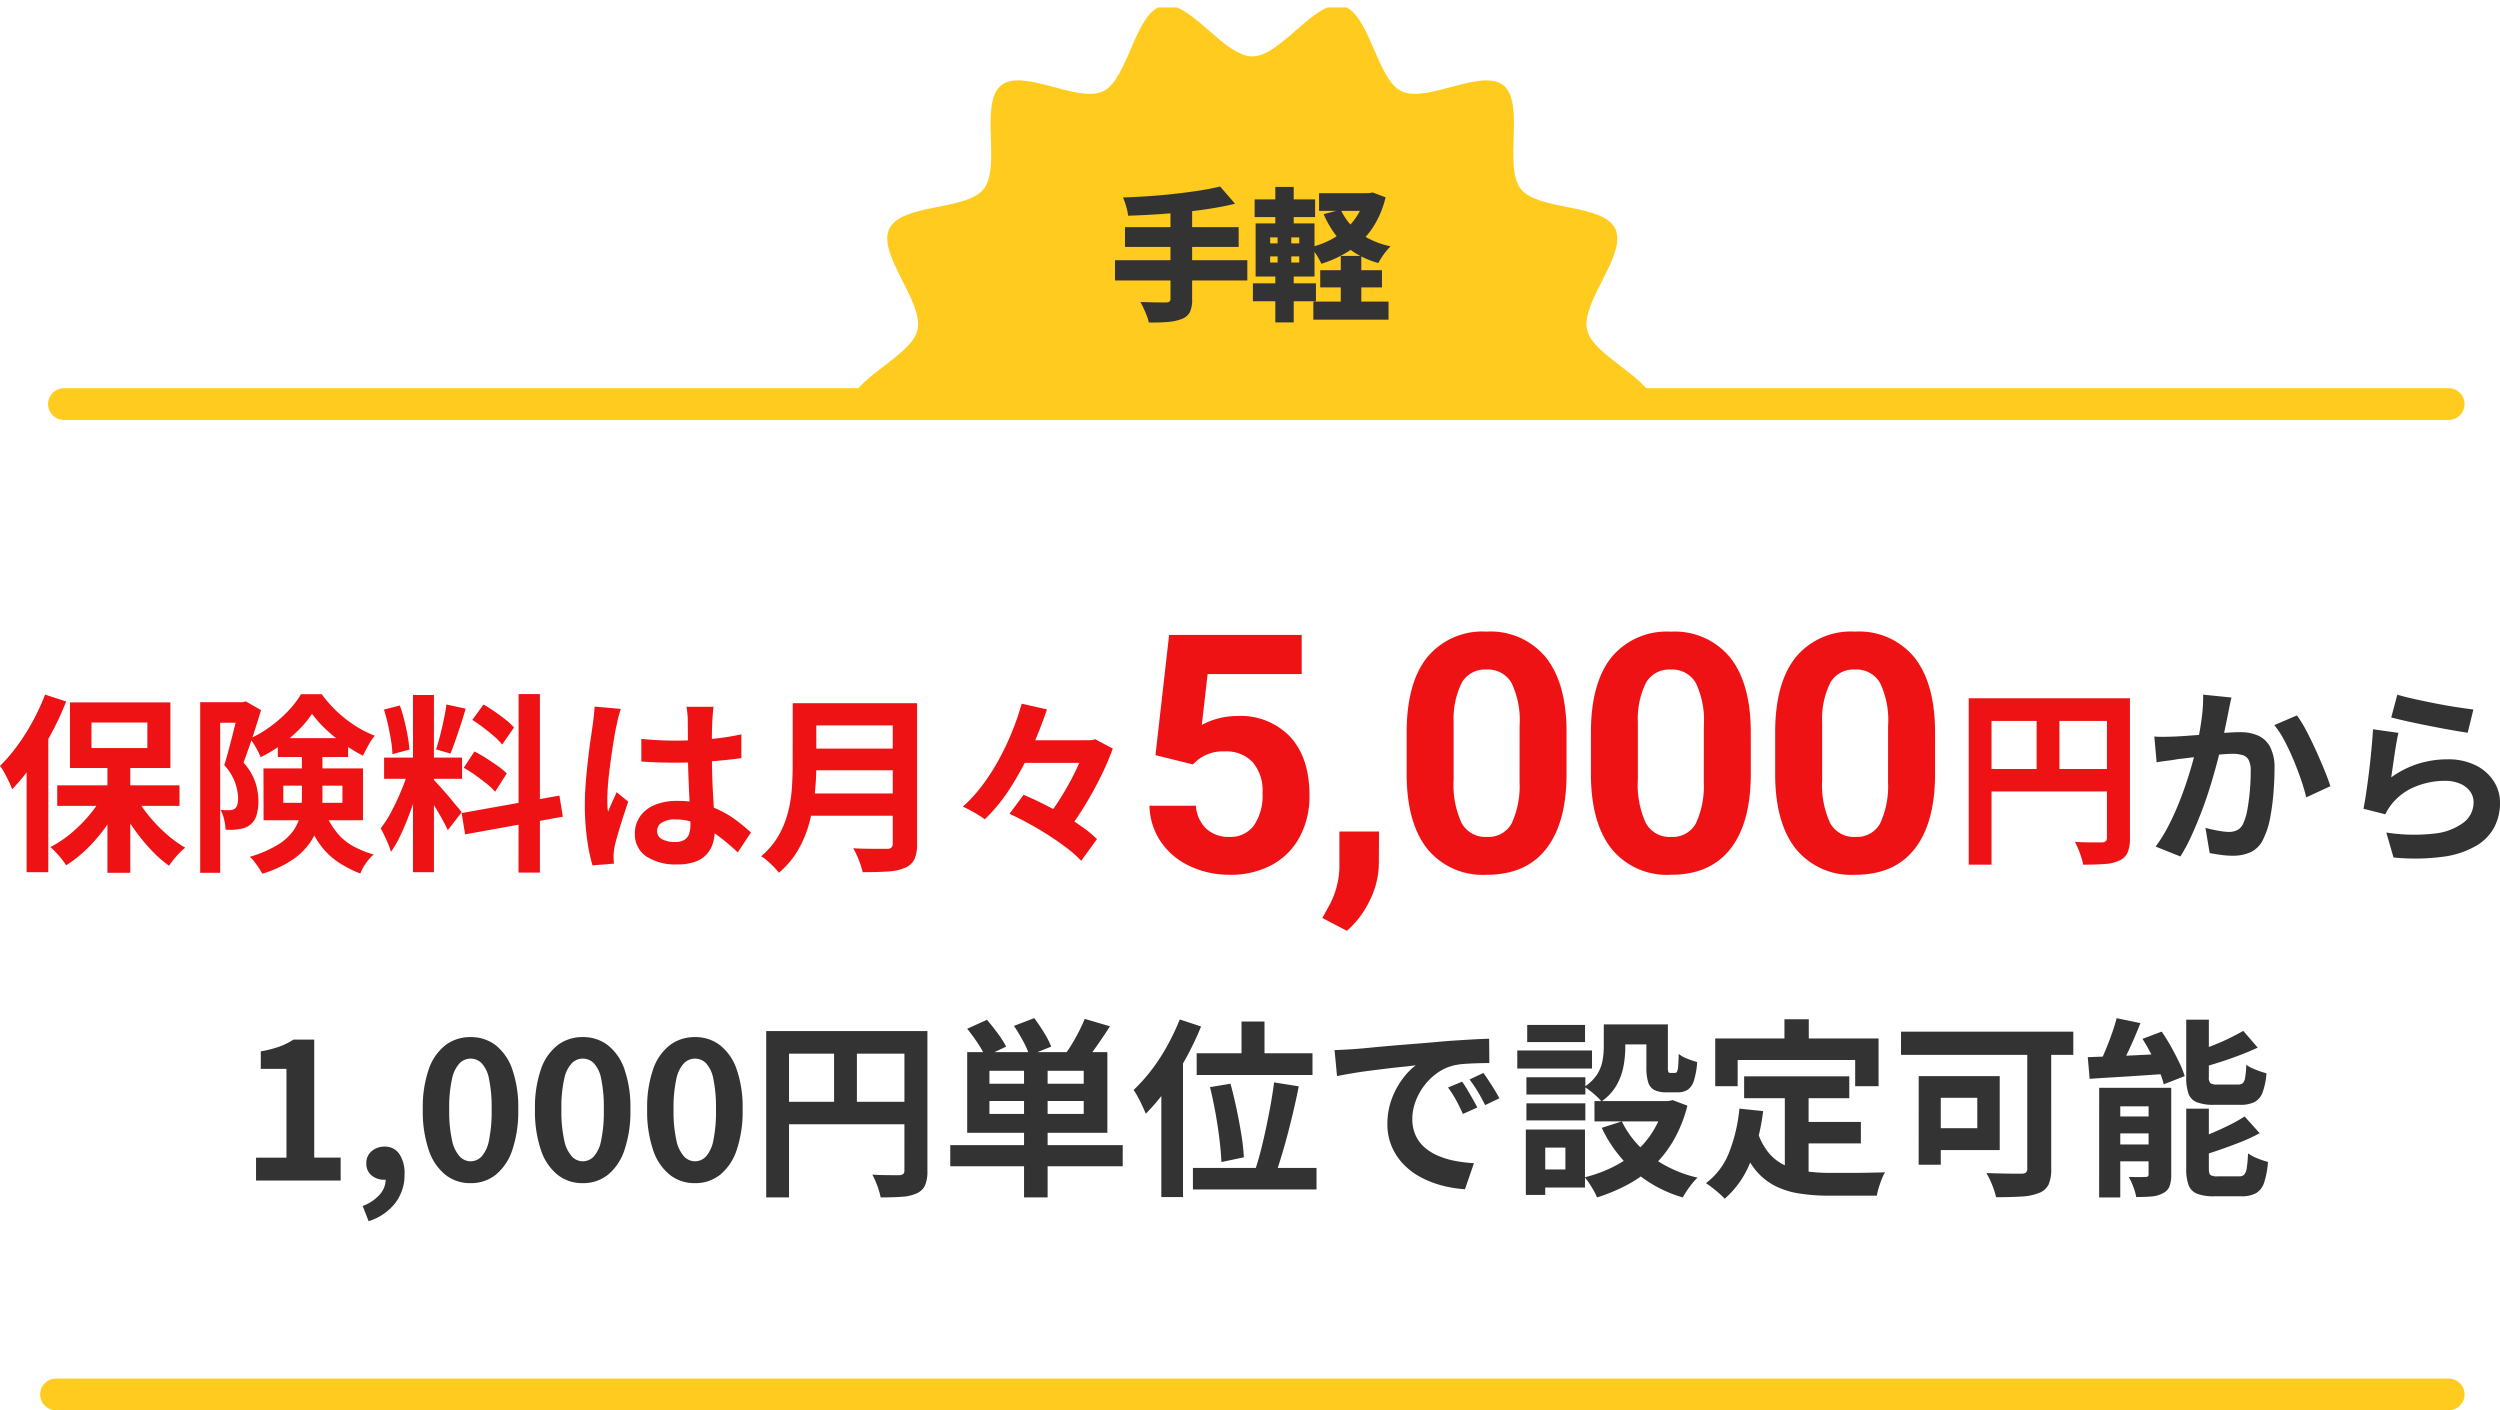
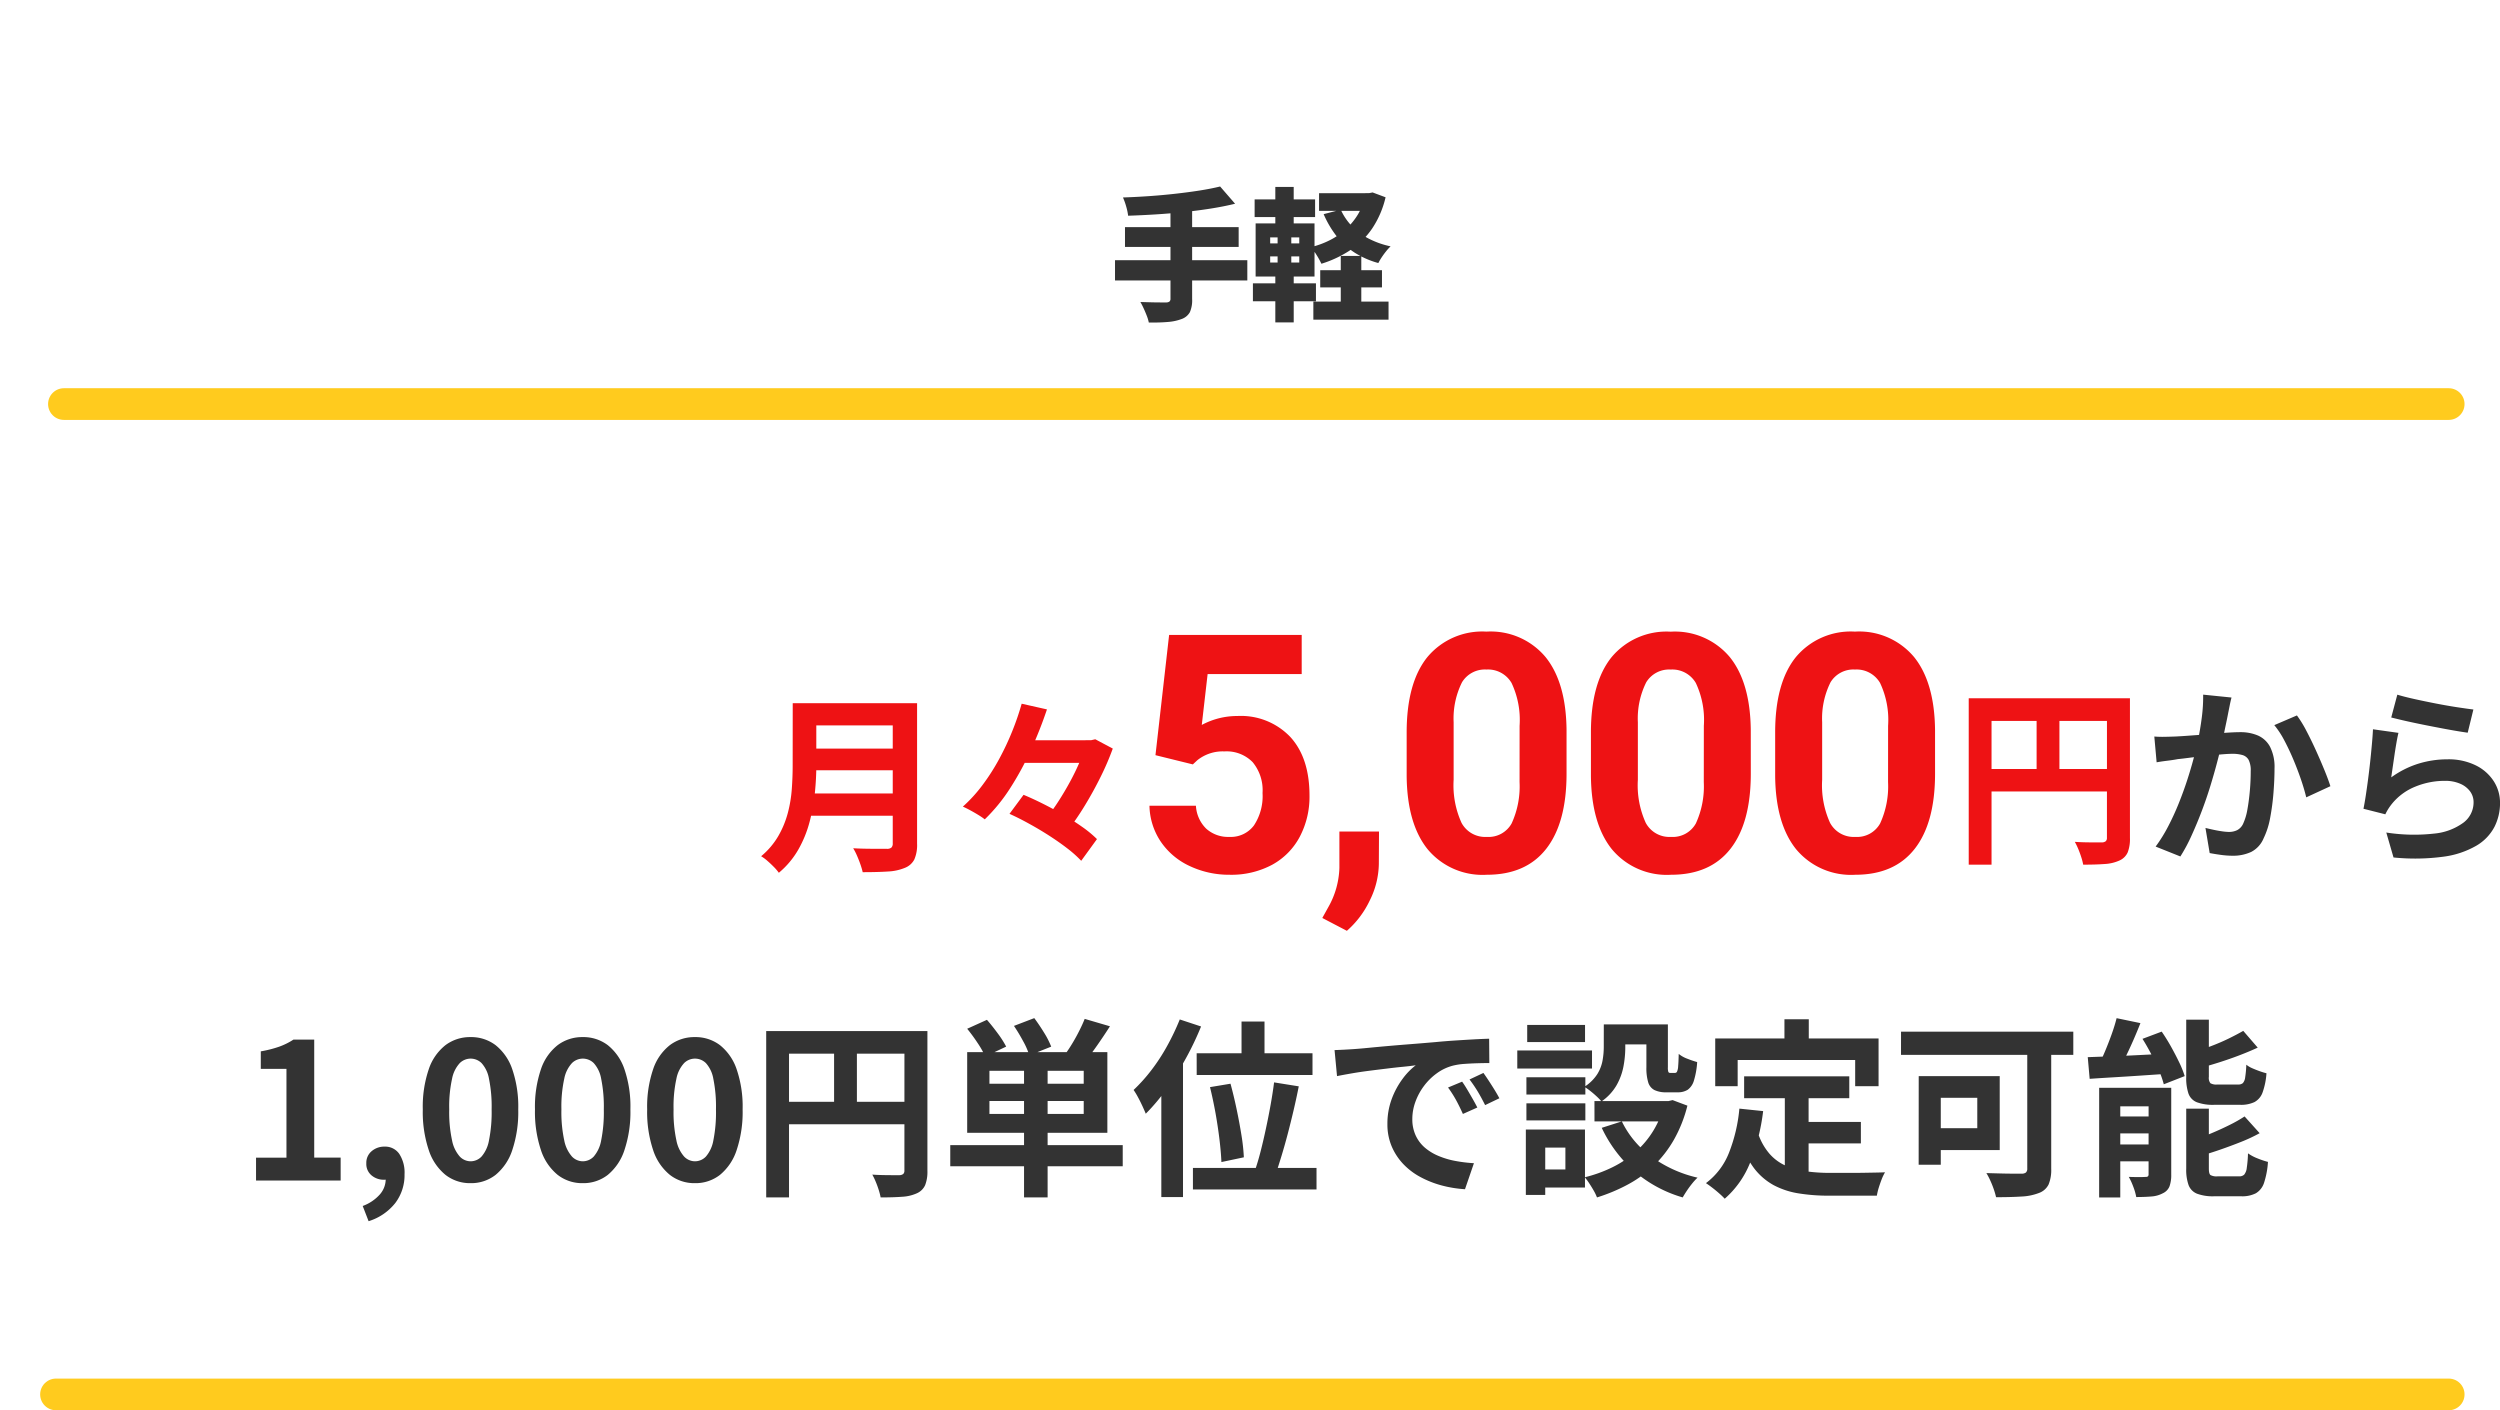
<svg xmlns="http://www.w3.org/2000/svg" width="315.544" height="178" viewBox="0 0 315.544 178">
  <defs>
    <clipPath id="clip-path">
      <rect id="Rectangle_1189" data-name="Rectangle 1189" width="101" height="51" transform="translate(0.359 -0.32)" fill="#fff" stroke="#707070" stroke-width="1" />
    </clipPath>
    <clipPath id="clip-path-2">
-       <rect id="Rectangle_982" data-name="Rectangle 982" width="101.184" height="101.184" transform="translate(0 0)" fill="#ffcb1e" />
-     </clipPath>
+       </clipPath>
  </defs>
  <g id="scorpion-ttl" transform="translate(-29.432 -2597.504)">
    <line id="Line_415" data-name="Line 415" x2="302" transform="translate(36.5 2773.504)" fill="none" stroke="#ffcb1e" stroke-linecap="round" stroke-width="4" />
    <g id="Group_186" data-name="Group 186" transform="translate(5951 24513.004)">
      <path id="Path_1049" data-name="Path 1049" d="M-126.252,0V-2.88h3.84V-14.088h-3.24V-16.3a14.5,14.5,0,0,0,2.316-.588,8.507,8.507,0,0,0,1.812-.9h2.616v14.9h3.336V0Zm14.208,5.136-.744-1.92a5.337,5.337,0,0,0,2.148-1.44,2.935,2.935,0,0,0,.756-1.944l-.12-2.52L-108.756-.6a1.808,1.808,0,0,1-.636.384,2.23,2.23,0,0,1-.732.12,2.384,2.384,0,0,1-1.536-.54,1.87,1.87,0,0,1-.672-1.548A1.9,1.9,0,0,1-111.66-3.7a2.422,2.422,0,0,1,1.632-.576,2.153,2.153,0,0,1,1.86.924,4.332,4.332,0,0,1,.66,2.556,5.827,5.827,0,0,1-1.176,3.648A6.888,6.888,0,0,1-112.044,5.136ZM-99.18.336a5.027,5.027,0,0,1-3.156-1.044,6.7,6.7,0,0,1-2.112-3.12,15.17,15.17,0,0,1-.756-5.148,14.666,14.666,0,0,1,.756-5.076,6.469,6.469,0,0,1,2.112-3.036A5.146,5.146,0,0,1-99.18-18.1a5.091,5.091,0,0,1,3.168,1.02,6.592,6.592,0,0,1,2.1,3.036,14.562,14.562,0,0,1,.756,5.064,15.17,15.17,0,0,1-.756,5.148,6.748,6.748,0,0,1-2.1,3.12A5.013,5.013,0,0,1-99.18.336Zm0-2.76a1.91,1.91,0,0,0,1.392-.6,4.241,4.241,0,0,0,.936-2.028,17.951,17.951,0,0,0,.336-3.924,17.466,17.466,0,0,0-.336-3.876,3.954,3.954,0,0,0-.936-1.968,1.97,1.97,0,0,0-1.392-.564,1.957,1.957,0,0,0-1.356.564,4.021,4.021,0,0,0-.972,1.968,16.34,16.34,0,0,0-.36,3.876,16.791,16.791,0,0,0,.36,3.924,4.311,4.311,0,0,0,.972,2.028A1.9,1.9,0,0,0-99.18-2.424ZM-85.02.336A5.027,5.027,0,0,1-88.176-.708a6.7,6.7,0,0,1-2.112-3.12,15.17,15.17,0,0,1-.756-5.148,14.666,14.666,0,0,1,.756-5.076,6.469,6.469,0,0,1,2.112-3.036A5.146,5.146,0,0,1-85.02-18.1a5.091,5.091,0,0,1,3.168,1.02,6.592,6.592,0,0,1,2.1,3.036A14.562,14.562,0,0,1-79-8.976a15.17,15.17,0,0,1-.756,5.148,6.748,6.748,0,0,1-2.1,3.12A5.013,5.013,0,0,1-85.02.336Zm0-2.76a1.91,1.91,0,0,0,1.392-.6,4.241,4.241,0,0,0,.936-2.028,17.95,17.95,0,0,0,.336-3.924,17.467,17.467,0,0,0-.336-3.876,3.954,3.954,0,0,0-.936-1.968,1.97,1.97,0,0,0-1.392-.564,1.957,1.957,0,0,0-1.356.564,4.021,4.021,0,0,0-.972,1.968,16.34,16.34,0,0,0-.36,3.876,16.791,16.791,0,0,0,.36,3.924,4.311,4.311,0,0,0,.972,2.028A1.9,1.9,0,0,0-85.02-2.424ZM-70.86.336A5.027,5.027,0,0,1-74.016-.708a6.7,6.7,0,0,1-2.112-3.12,15.17,15.17,0,0,1-.756-5.148,14.666,14.666,0,0,1,.756-5.076,6.469,6.469,0,0,1,2.112-3.036A5.146,5.146,0,0,1-70.86-18.1a5.091,5.091,0,0,1,3.168,1.02,6.592,6.592,0,0,1,2.1,3.036,14.562,14.562,0,0,1,.756,5.064,15.17,15.17,0,0,1-.756,5.148,6.748,6.748,0,0,1-2.1,3.12A5.013,5.013,0,0,1-70.86.336Zm0-2.76a1.91,1.91,0,0,0,1.392-.6,4.241,4.241,0,0,0,.936-2.028A17.95,17.95,0,0,0-68.2-8.976a17.467,17.467,0,0,0-.336-3.876,3.954,3.954,0,0,0-.936-1.968,1.97,1.97,0,0,0-1.392-.564,1.957,1.957,0,0,0-1.356.564,4.021,4.021,0,0,0-.972,1.968,16.34,16.34,0,0,0-.36,3.876,16.791,16.791,0,0,0,.36,3.924,4.311,4.311,0,0,0,.972,2.028A1.9,1.9,0,0,0-70.86-2.424Zm9-16.44h18.816v2.856H-58.98V2.136h-2.88Zm17.448,0h2.9v17.64A4.633,4.633,0,0,1-41.8.588a2.036,2.036,0,0,1-1.032,1.02,5.166,5.166,0,0,1-1.86.444q-1.116.084-2.724.084a7.358,7.358,0,0,0-.24-.936Q-47.82.672-48.036.156a8.7,8.7,0,0,0-.432-.9q.7.048,1.4.06t1.26.012h.768a.79.79,0,0,0,.48-.156.58.58,0,0,0,.144-.444ZM-60.3-9.936H-43V-7.1H-60.3Zm7.008-7.368h2.88V-8.52h-2.88Zm23.976,2.472h2.976V2.136h-2.976Zm-4.368,4.8V-8.4h11.9v-1.632Zm0-3.816v1.632h11.9v-1.632ZM-36.492-16.2H-18.8V-6.024H-36.492ZM-38.628-4.464H-16.86V-1.8H-38.628Zm2.136-14.688L-34-20.28q.672.768,1.368,1.716A11.948,11.948,0,0,1-31.572-16.9l-2.64,1.248a11.556,11.556,0,0,0-.972-1.716A22.135,22.135,0,0,0-36.492-19.152Zm5.9-.36,2.568-.984q.624.84,1.236,1.836a10.541,10.541,0,0,1,.9,1.764l-2.76,1.1a9.478,9.478,0,0,0-.78-1.788Q-29.988-18.624-30.588-19.512Zm8.928-.888,3.192.936q-.768,1.2-1.572,2.352t-1.452,1.944l-2.544-.888q.432-.6.876-1.344t.84-1.536Q-21.924-19.728-21.66-20.4Zm19.8.336h2.9v5.616h-2.9Zm-5.664,4.008H7.092v2.736H-7.524Zm1.68,4.272,2.592-.432q.408,1.488.768,3.2T-1.872-5.7a24.526,24.526,0,0,1,.3,2.772l-2.832.6q-.048-1.2-.24-2.808t-.5-3.348Q-5.46-10.224-5.844-11.784Zm8.088-.6,3.12.5q-.288,1.464-.648,3t-.744,3q-.384,1.464-.792,2.8T2.412-.7L-.18-1.248Q.2-2.328.552-3.708T1.224-6.6q.324-1.512.588-2.988T2.244-12.384ZM-8-1.584H7.6V1.128H-8ZM-9.66-20.328l2.688.888A37.849,37.849,0,0,1-8.9-15.4a37.663,37.663,0,0,1-2.4,3.816,25.416,25.416,0,0,1-2.652,3.156q-.144-.36-.408-.936t-.576-1.152a8.957,8.957,0,0,0-.552-.912,20.933,20.933,0,0,0,2.244-2.5,23.893,23.893,0,0,0,2-3.072A30.052,30.052,0,0,0-9.66-20.328ZM-11.988-13.7l2.736-2.736V2.088h-2.736Zm21.864-2.76q.72-.024,1.368-.06t.984-.06q.744-.048,1.836-.156t2.448-.228q1.356-.12,2.892-.24t3.192-.264q1.248-.12,2.484-.2t2.352-.144q1.116-.06,1.956-.084l.024,3.072q-.648,0-1.488.024t-1.668.084a8.3,8.3,0,0,0-1.476.228,6.026,6.026,0,0,0-2.016.972,7.532,7.532,0,0,0-1.62,1.608,7.725,7.725,0,0,0-1.068,1.992,6.309,6.309,0,0,0-.384,2.148,4.859,4.859,0,0,0,.42,2.076,4.568,4.568,0,0,0,1.152,1.536A6.459,6.459,0,0,0,22.98-3.108a10.26,10.26,0,0,0,2.124.636,18.537,18.537,0,0,0,2.364.288L26.34,1.1A14.937,14.937,0,0,1,23.4.624,12.431,12.431,0,0,1,20.724-.432a8.587,8.587,0,0,1-2.172-1.644,7.5,7.5,0,0,1-1.464-2.232,7.09,7.09,0,0,1-.54-2.82,8.879,8.879,0,0,1,.552-3.18,10.152,10.152,0,0,1,1.38-2.544,8.319,8.319,0,0,1,1.644-1.692q-.672.1-1.62.192t-2.04.228q-1.092.132-2.22.276t-2.172.324q-1.044.18-1.884.348Zm16.1,3.984q.312.432.66,1.02t.684,1.176q.336.588.576,1.068L26.076-8.4q-.456-1.008-.876-1.776a14.45,14.45,0,0,0-1-1.56Zm2.688-1.1q.312.432.684,1t.732,1.152q.36.588.6,1.044l-1.8.864q-.48-.96-.924-1.7a16.9,16.9,0,0,0-1.044-1.536ZM43.86-19.7h2.712v2.928a13.039,13.039,0,0,1-.228,2.364,7.7,7.7,0,0,1-.876,2.388,6.331,6.331,0,0,1-1.9,2.04,7.019,7.019,0,0,0-.612-.636q-.4-.372-.828-.708a6.919,6.919,0,0,0-.72-.5,5.379,5.379,0,0,0,1.62-1.584,4.912,4.912,0,0,0,.672-1.728,9.727,9.727,0,0,0,.156-1.68Zm5.376,0h2.712v5.4a1.755,1.755,0,0,0,.06.6.254.254,0,0,0,.252.12h.6a.279.279,0,0,0,.24-.156,1.828,1.828,0,0,0,.144-.672q.048-.516.072-1.572a3.707,3.707,0,0,0,1.092.612,12.627,12.627,0,0,0,1.236.42,9.939,9.939,0,0,1-.408,2.328,2.181,2.181,0,0,1-.78,1.164,2.3,2.3,0,0,1-1.284.324H51.756a3.3,3.3,0,0,1-1.512-.288,1.611,1.611,0,0,1-.78-.972,6.18,6.18,0,0,1-.228-1.884Zm-3.1,12.24a11.953,11.953,0,0,0,3.7,4.428A15.752,15.752,0,0,0,55.692-.36a7.009,7.009,0,0,0-.672.732q-.36.444-.672.912t-.528.852a16.3,16.3,0,0,1-6.132-3.324A16.81,16.81,0,0,1,43.6-6.648Zm5.352-2.568h.552l.5-.12,1.872.7a17.157,17.157,0,0,1-1.692,4.284A14.727,14.727,0,0,1,50.2-1.9,14.834,14.834,0,0,1,46.908.5,21.866,21.866,0,0,1,43,2.136a6.182,6.182,0,0,0-.408-.852Q42.324.816,42.024.36a8.04,8.04,0,0,0-.564-.768,17.138,17.138,0,0,0,3.48-1.26,13.345,13.345,0,0,0,2.94-1.956,11.557,11.557,0,0,0,2.232-2.664A11.925,11.925,0,0,0,51.492-9.6Zm-8.808,0H52.62v2.568H42.684ZM44.94-19.7h5.784v2.52H44.94ZM34.092-13.032h7.44v2.184h-7.44Zm.1-6.6h7.3v2.16h-7.3Zm-.1,9.888h7.44v2.16h-7.44ZM32.94-16.416h9.432v2.28H32.94Zm2.472,9.984h6.072V.888H35.412v-2.28h3.6v-2.76h-3.6Zm-1.392,0h2.448V1.824H34.02Zm27.552-6.72H74.844v2.76H61.572Zm6.648,5.76h8.088V-4.68H68.22Zm-1.512-4.152h3V.048l-3-.36ZM60.972-9.072l3,.312A25.924,25.924,0,0,1,62.34-2.28,11.864,11.864,0,0,1,59.124,2.3a9.167,9.167,0,0,0-.672-.648q-.432-.384-.9-.744t-.8-.576A8.8,8.8,0,0,0,59.676-3.54,20.119,20.119,0,0,0,60.972-9.072ZM63.3-6.048A7.676,7.676,0,0,0,64.752-3.4,5.9,5.9,0,0,0,66.84-1.86a9.816,9.816,0,0,0,2.6.708,22.342,22.342,0,0,0,3,.192h2.508q.8,0,1.644-.012L78.156-1q.72-.012,1.2-.036a6.009,6.009,0,0,0-.42.876q-.2.516-.372,1.068a7.53,7.53,0,0,0-.24,1.008H72.3a23.739,23.739,0,0,1-3.84-.288A10.042,10.042,0,0,1,65.3.588a7.871,7.871,0,0,1-2.5-2.172,12.642,12.642,0,0,1-1.86-3.7Zm3.36-14.3h3.072v4.368H66.66Zm-8.736,2.424H78.54V-11.9H75.588v-3.312H60.756V-11.9H57.924Zm39.384-.048h3.024V-1.488a4.792,4.792,0,0,1-.336,2,2.182,2.182,0,0,1-1.224,1.068,6.932,6.932,0,0,1-2.208.444q-1.344.084-3.192.084a9.63,9.63,0,0,0-.288-1A11.991,11.991,0,0,0,92.64,0a8.242,8.242,0,0,0-.492-.936l1.788.048q.9.024,1.62.024h1.008a.892.892,0,0,0,.576-.144.673.673,0,0,0,.168-.528Zm-13.7,4.8h2.784V-1.992H83.6Zm1.176,0h9.048V-3.84H84.78V-6.6H91v-3.84H84.78Zm-3.408-5.616h21.744v2.928H81.372Zm27.216-1.7,3,.624q-.432,1.1-.924,2.22t-.984,2.112q-.492,1-.948,1.764l-2.52-.648a18.755,18.755,0,0,0,.9-1.872q.444-1.056.84-2.16T108.588-20.5Zm-3.648,4.92,2.976-.108q1.68-.06,3.528-.156t3.72-.168l-.024,2.52-3.552.24q-1.776.12-3.408.216t-3,.192Zm1.44,3.864h7.608V-9.36h-4.944v11.5H106.38Zm6.24,0h2.856V-.768a4.285,4.285,0,0,1-.216,1.5,1.627,1.627,0,0,1-.84.876,3.537,3.537,0,0,1-1.44.408q-.84.072-1.92.072A7.066,7.066,0,0,0,110.688.78a8.707,8.707,0,0,0-.564-1.236q.648.024,1.272.024t.84-.024a.465.465,0,0,0,.312-.072.417.417,0,0,0,.072-.288Zm-5.04,3.624h6.672v2.136H107.58Zm0,3.528h6.672v2.136H107.58ZM117.372-20.3h2.856v7.224a1.1,1.1,0,0,0,.192.792,1.452,1.452,0,0,0,.864.168h2.64a.854.854,0,0,0,.6-.18,1.329,1.329,0,0,0,.288-.72,13.3,13.3,0,0,0,.144-1.6,3.206,3.206,0,0,0,.744.444q.456.2.936.372t.864.264a8.932,8.932,0,0,1-.492,2.424,2.228,2.228,0,0,1-1.02,1.212,3.937,3.937,0,0,1-1.8.348H120.9a5.813,5.813,0,0,1-2.184-.324,1.849,1.849,0,0,1-1.056-1.08,6.1,6.1,0,0,1-.288-2.1Zm7.2,1.416,1.824,2.112q-1.08.5-2.316.972t-2.508.876q-1.272.408-2.472.72a5.931,5.931,0,0,0-.348-.984q-.252-.576-.468-.984,1.1-.36,2.256-.8t2.2-.948Q123.78-18.432,124.572-18.888Zm-7.2,9.816h2.856v7.56q0,.648.2.816a1.576,1.576,0,0,0,.9.168h2.712a.88.88,0,0,0,.648-.216,1.611,1.611,0,0,0,.324-.84,15.214,15.214,0,0,0,.156-1.848,5.512,5.512,0,0,0,1.2.636,10.238,10.238,0,0,0,1.32.444A10.532,10.532,0,0,1,127.2.276a2.389,2.389,0,0,1-1.032,1.332,3.752,3.752,0,0,1-1.836.384H120.9a5.731,5.731,0,0,1-2.16-.324,1.892,1.892,0,0,1-1.068-1.08,5.787,5.787,0,0,1-.3-2.076Zm7.368.984,1.9,2.112A20.528,20.528,0,0,1,124.26-4.86q-1.3.516-2.616.972t-2.592.816A6.636,6.636,0,0,0,118.7-4.08a8.522,8.522,0,0,0-.492-1.008q1.176-.384,2.376-.888t2.28-1.044A17.512,17.512,0,0,0,124.74-8.088ZM111.852-17.88l2.424-.912q.6.864,1.164,1.872t1.032,1.98a12.46,12.46,0,0,1,.708,1.764l-2.64,1.032a11.908,11.908,0,0,0-.612-1.752q-.42-.984-.96-2.028T111.852-17.88Z" transform="translate(-5763 -21766.5)" fill="#333" />
      <g id="Group_185" data-name="Group 185" transform="translate(27)">
        <path id="Path_1054" data-name="Path 1054" d="M1.92-18.864H20.736v2.856H4.8V2.136H1.92Zm17.448,0h2.9v17.64A4.633,4.633,0,0,1,21.984.588a2.036,2.036,0,0,1-1.032,1.02,5.166,5.166,0,0,1-1.86.444q-1.116.084-2.724.084a7.357,7.357,0,0,0-.24-.936Q15.96.672,15.744.156a8.7,8.7,0,0,0-.432-.9q.7.048,1.4.06t1.26.012h.768a.79.79,0,0,0,.48-.156.58.58,0,0,0,.144-.444ZM3.48-9.936h17.3V-7.1H3.48ZM10.488-17.3h2.88V-8.52h-2.88Z" transform="translate(-5702 -21808.5)" fill="#ee1214" />
        <path id="Path_1053" data-name="Path 1053" d="M-12.912-18.96q-.12.456-.228,1t-.2,1q-.1.528-.24,1.188t-.276,1.32q-.132.66-.276,1.284-.24,1.032-.6,2.4t-.84,2.94q-.48,1.572-1.08,3.156T-17.928-1.6a20.728,20.728,0,0,1-1.44,2.7l-3.12-1.248a18.726,18.726,0,0,0,1.572-2.532q.732-1.4,1.332-2.892T-18.516-8.5q.468-1.44.8-2.688t.528-2.136q.336-1.632.528-3.144a19.9,19.9,0,0,0,.168-2.856ZM-4.656-16.7a14.484,14.484,0,0,1,1.188,1.932q.612,1.164,1.2,2.46t1.08,2.5q.492,1.2.756,2.04L-3.48-6.36Q-3.72-7.368-4.14-8.6t-.96-2.52q-.54-1.284-1.152-2.436a10.935,10.935,0,0,0-1.26-1.92Zm-18,2.664q.648.048,1.272.036t1.3-.036q.576-.024,1.428-.084t1.8-.132q.948-.072,1.908-.156t1.776-.132q.816-.048,1.344-.048a5.614,5.614,0,0,1,2.244.42,3.191,3.191,0,0,1,1.536,1.428,5.619,5.619,0,0,1,.564,2.736q0,1.416-.132,3.072a29.43,29.43,0,0,1-.42,3.168A9.9,9.9,0,0,1-8.856-1.2,3.389,3.389,0,0,1-10.428.528a5.4,5.4,0,0,1-2.364.48A10.783,10.783,0,0,1-14.268.9q-.78-.108-1.4-.228L-16.2-2.5q.48.12,1.044.24t1.08.192a6.3,6.3,0,0,0,.828.072,2.332,2.332,0,0,0,1.056-.228,1.707,1.707,0,0,0,.744-.8,7.214,7.214,0,0,0,.54-1.8q.2-1.1.312-2.388t.108-2.46a2.923,2.923,0,0,0-.264-1.416,1.3,1.3,0,0,0-.78-.612,4.5,4.5,0,0,0-1.284-.156q-.528,0-1.476.084t-2,.192q-1.056.108-1.98.228t-1.428.168q-.5.1-1.308.2t-1.356.2ZM8.016-19.32q.864.264,2.16.552t2.712.564q1.416.276,2.676.468t2.052.288L16.9-14.52q-.72-.1-1.74-.276t-2.16-.4q-1.14-.216-2.244-.444T8.736-16.08q-.912-.216-1.488-.36ZM8.16-14.5q-.12.48-.252,1.236t-.252,1.572q-.12.816-.228,1.56T7.248-8.88a11.777,11.777,0,0,1,3.42-1.728,12.338,12.338,0,0,1,3.66-.552,7.77,7.77,0,0,1,3.6.768A5.65,5.65,0,0,1,20.2-8.376a5.021,5.021,0,0,1,.78,2.712,6.667,6.667,0,0,1-.7,3.024A5.975,5.975,0,0,1,18-.264a11.191,11.191,0,0,1-4.152,1.392,26.87,26.87,0,0,1-6.312.1L6.624-1.92a22.685,22.685,0,0,0,6.048.132A7.385,7.385,0,0,0,16.38-3.18a3.2,3.2,0,0,0,1.26-2.556,2.288,2.288,0,0,0-.456-1.4,3.018,3.018,0,0,0-1.272-.96,4.67,4.67,0,0,0-1.848-.348,9.763,9.763,0,0,0-3.78.732,7.3,7.3,0,0,0-2.892,2.1,7.365,7.365,0,0,0-.516.708,6.214,6.214,0,0,0-.372.684l-2.76-.7q.144-.7.288-1.644T4.32-8.6q.144-1.092.264-2.2T4.8-12.984q.1-1.08.144-1.968Z" transform="translate(-5654 -21808.5)" fill="#333" />
        <path id="Path_1052" data-name="Path 1052" d="M-17.52-19.248H-5.544v2.808H-17.52Zm.024,5.736H-5.424v2.736H-17.5Zm-.144,5.664H-5.592V-5.04H-17.64Zm-1.872-11.4h2.976V-11.3q0,1.56-.18,3.36a24,24,0,0,1-.66,3.648,14.5,14.5,0,0,1-1.416,3.5A10.809,10.809,0,0,1-21.264,2.16a5.9,5.9,0,0,0-.612-.72q-.4-.408-.84-.792A5.162,5.162,0,0,0-23.5.072a9.555,9.555,0,0,0,2.172-2.556,11.934,11.934,0,0,0,1.2-2.916,16.577,16.577,0,0,0,.5-3.024q.108-1.512.108-2.9Zm12.624,0h3.072V-1.512A4.562,4.562,0,0,1-4.164.48,2.254,2.254,0,0,1-5.352,1.536,6.356,6.356,0,0,1-7.512,2q-1.3.084-3.168.084a8.96,8.96,0,0,0-.288-.984Q-11.16.552-11.4,0a7.19,7.19,0,0,0-.48-.936q.84.048,1.716.06t1.56.012h.972a.841.841,0,0,0,.576-.156.715.715,0,0,0,.168-.54Zm15.624,4.68h9.912v2.856H8.736ZM7.848-5.28l1.776-2.4q1.2.5,2.52,1.164t2.58,1.4q1.26.744,2.34,1.512a14.3,14.3,0,0,1,1.824,1.512L16.9.648a14.68,14.68,0,0,0-1.7-1.524q-1.032-.8-2.268-1.6T10.38-4Q9.072-4.728,7.848-5.28Zm1.536-13.9,3.192.72a52.935,52.935,0,0,1-1.968,5A37.748,37.748,0,0,1,7.98-8.592,21.861,21.861,0,0,1,4.728-4.584,8.6,8.6,0,0,0,3.9-5.148q-.492-.3-1-.576t-.936-.468a18.568,18.568,0,0,0,2.508-2.76,26.507,26.507,0,0,0,2.1-3.3A33.989,33.989,0,0,0,8.22-15.768,33.78,33.78,0,0,0,9.384-19.176Zm8.064,4.608h.7l.528-.12,2.208,1.176A33.616,33.616,0,0,1,19.356-9.96Q18.432-8.088,17.34-6.3A33.443,33.443,0,0,1,15.1-3.048a15.253,15.253,0,0,0-1.26-.9q-.756-.492-1.332-.8a25.025,25.025,0,0,0,1.548-2.16q.756-1.176,1.428-2.412t1.176-2.412a21.482,21.482,0,0,0,.792-2.112Z" transform="translate(-5829 -21807.5)" fill="#ee1214" />
-         <path id="Path_1051" data-name="Path 1051" d="M-34.008-11.9h2.88V2.16h-2.88ZM-40.344-8.88h15.432v2.592H-40.344Zm9.768,1.152A15.591,15.591,0,0,0-28.884-5.16a19.4,19.4,0,0,0,2.232,2.352,14.926,14.926,0,0,0,2.46,1.8A6.8,6.8,0,0,0-24.9-.36q-.4.408-.744.84t-.588.792a15.83,15.83,0,0,1-2.46-2.208A24.417,24.417,0,0,1-30.948-3.8,22.671,22.671,0,0,1-32.736-6.96Zm-3.84-.24,2.256.792A21.389,21.389,0,0,1-34.032-3.9,20.461,20.461,0,0,1-36.456-1a16.386,16.386,0,0,1-2.76,2.22A7.162,7.162,0,0,0-39.78.432Q-40.128,0-40.5-.4a9.185,9.185,0,0,0-.708-.684A14.55,14.55,0,0,0-38.52-2.892a18.109,18.109,0,0,0,2.364-2.4A14,14,0,0,0-34.416-7.968ZM-36.024-16.8v3.216h7.056V-16.8Zm-2.712-2.544h12.672v8.28H-38.736Zm-3.144-.984,2.664.864A36.273,36.273,0,0,1-41.1-15.4a39.619,39.619,0,0,1-2.352,3.84,25.7,25.7,0,0,1-2.58,3.18,8.3,8.3,0,0,0-.384-.912q-.264-.552-.576-1.128a6.58,6.58,0,0,0-.576-.912,20.566,20.566,0,0,0,2.184-2.544,27.146,27.146,0,0,0,1.956-3.1A27.515,27.515,0,0,0-41.88-20.328ZM-44.208-13.7l2.736-2.736V2.088h-2.736ZM-22.3-19.368h5.736v2.592h-3.216V2.16H-22.3Zm4.872,0h.48l.408-.1,1.92,1.1q-.312,1.032-.684,2.2t-.768,2.3q-.4,1.14-.756,2.124A7.2,7.2,0,0,1-15.312-9.18a7.919,7.919,0,0,1,.36,2.244,5.977,5.977,0,0,1-.264,1.92A2.259,2.259,0,0,1-16.08-3.84a2.305,2.305,0,0,1-.636.336,3.608,3.608,0,0,1-.756.168,6.689,6.689,0,0,1-1.632.048,5.691,5.691,0,0,0-.168-1.236,4.933,4.933,0,0,0-.456-1.26,4.359,4.359,0,0,0,.612.048h.492a1.433,1.433,0,0,0,.7-.192.948.948,0,0,0,.312-.516,3.248,3.248,0,0,0,.1-.852,6.755,6.755,0,0,0-.372-1.9,6.653,6.653,0,0,0-1.38-2.232q.264-.816.528-1.812t.516-1.98q.252-.984.456-1.86t.348-1.452Zm4.92,4.536h8.88v2.376H-12.5Zm4.32-3.072a12.836,12.836,0,0,1-1.644,1.992,18.349,18.349,0,0,1-2.256,1.932,16.7,16.7,0,0,1-2.58,1.548,8.971,8.971,0,0,0-.588-1.2,9.3,9.3,0,0,0-.756-1.152A14.574,14.574,0,0,0-13.44-16.3a16.38,16.38,0,0,0,2.256-1.98,11.586,11.586,0,0,0,1.608-2.1H-6.96A15.755,15.755,0,0,0-5.04-18.2a15.421,15.421,0,0,0,2.3,1.8,13.866,13.866,0,0,0,2.472,1.26,7.253,7.253,0,0,0-.8,1.2q-.4.72-.684,1.32a18.468,18.468,0,0,1-2.376-1.44,20.789,20.789,0,0,1-2.28-1.86A14.612,14.612,0,0,1-8.184-17.9Zm-3.624,9.072v2.16h7.464v-2.16Zm-2.5-2.184H-1.752v6.552H-14.3Zm4.848-2.352h2.592v6.144a12.361,12.361,0,0,1-.3,2.676,8.521,8.521,0,0,1-1.092,2.64A8.259,8.259,0,0,1-10.548.444,14.137,14.137,0,0,1-14.472,2.28a5.258,5.258,0,0,0-.42-.72q-.276-.408-.576-.8a3.606,3.606,0,0,0-.564-.612A15.062,15.062,0,0,0-12.48-1.392,6.512,6.512,0,0,0-10.512-3.2a5.537,5.537,0,0,0,.852-2,10.865,10.865,0,0,0,.2-2.112Zm2.784,7.632a11.394,11.394,0,0,0,1.68,2.88A7.048,7.048,0,0,0-2.94-1.164,13.172,13.172,0,0,0-.408-.144,6,6,0,0,0-1.38.948a5.693,5.693,0,0,0-.708,1.308A14.781,14.781,0,0,1-4.92.792,9.154,9.154,0,0,1-7.248-1.5,14.944,14.944,0,0,1-9.1-5.208ZM4.56-20.28H7.2V2.088H4.56Zm-3.648,7.9h9.84V-9.7H.912Zm3.12,1.416,1.608.792q-.312,1.2-.72,2.532T4.008-4.992q-.5,1.32-1.056,2.484A12.912,12.912,0,0,1,1.776-.48a7.483,7.483,0,0,0-.348-1Q1.2-2.016.948-2.544T.48-3.456a13.217,13.217,0,0,0,1.4-2.2q.684-1.308,1.26-2.712A20.536,20.536,0,0,0,4.032-10.968ZM7.176-9.576q.192.192.564.6t.828.924q.456.516.876,1.032t.768.924a7.415,7.415,0,0,1,.492.624L8.952-3.216q-.24-.528-.624-1.236t-.84-1.464Q7.032-6.672,6.6-7.344t-.744-1.1ZM.888-18.432,2.9-18.96a19.3,19.3,0,0,1,.564,1.872q.252,1.008.42,1.968t.24,1.728l-2.16.576a13.831,13.831,0,0,0-.18-1.74q-.156-.972-.384-1.992A19.246,19.246,0,0,0,.888-18.432Zm7.9-.648,2.424.528q-.288.984-.624,2.016t-.672,1.98q-.336.948-.624,1.668l-1.824-.528q.264-.768.516-1.764t.468-2.028Q8.664-18.24,8.784-19.08Zm9.1-1.32h2.688V2.136H17.88ZM10.7-5.376,23.04-7.584l.432,2.664L11.136-2.688Zm1.344-11.76,1.416-1.944q.672.384,1.4.888T16.26-17.16a7.477,7.477,0,0,1,1.044.984l-1.488,2.16a6.891,6.891,0,0,0-1-1.032q-.636-.552-1.356-1.1T12.048-17.136Zm-1.08,6.048,1.344-2.064A16.2,16.2,0,0,1,13.8-12.3q.768.492,1.464.984a7.6,7.6,0,0,1,1.128.948l-1.464,2.3a7.671,7.671,0,0,0-1.056-1q-.672-.54-1.428-1.08A16.793,16.793,0,0,0,10.968-11.088Zm22.416-3.648q1.032.1,2.076.156t2.124.06q2.208,0,4.392-.192a31.569,31.569,0,0,0,4.032-.6v3q-1.872.264-4.056.42t-4.368.156q-1.056,0-2.1-.036t-2.1-.108Zm9.12-4.056q-.048.336-.084.744t-.06.816q-.024.384-.048,1.032t-.024,1.452q0,.8,0,1.692,0,1.632.048,3.06t.12,2.64l.132,2.22q.06,1.008.06,1.872A5.673,5.673,0,0,1,42.4-1.536a3.676,3.676,0,0,1-.8,1.392A3.575,3.575,0,0,1,40.14.78a6.521,6.521,0,0,1-2.2.324A6.762,6.762,0,0,1,34.008.1a3.328,3.328,0,0,1-1.44-2.9,3.647,3.647,0,0,1,.648-2.148A4.228,4.228,0,0,1,35.064-6.4,7.131,7.131,0,0,1,37.9-6.912a12.367,12.367,0,0,1,3.1.36,11.984,11.984,0,0,1,2.544.96,13.086,13.086,0,0,1,2.052,1.308q.9.708,1.62,1.356L45.552-.408A26.276,26.276,0,0,0,42.888-2.64a11.784,11.784,0,0,0-2.58-1.44,7.2,7.2,0,0,0-2.652-.5,3.145,3.145,0,0,0-1.644.384,1.2,1.2,0,0,0-.636,1.08,1.113,1.113,0,0,0,.648,1.056,3.409,3.409,0,0,0,1.584.336,2.334,2.334,0,0,0,1.176-.252,1.38,1.38,0,0,0,.612-.744,3.47,3.47,0,0,0,.18-1.188q0-.624-.048-1.632T39.42-7.8q-.06-1.248-.108-2.6t-.048-2.652q0-1.368-.012-2.484t-.012-1.668q0-.264-.048-.744t-.12-.84Zm-11.712.264q-.072.24-.2.672t-.216.84q-.084.408-.132.624-.12.5-.264,1.356t-.3,1.92q-.156,1.068-.3,2.184T29.16-8.82q-.072,1-.072,1.716,0,.36.012.78a4.66,4.66,0,0,0,.084.78q.168-.432.348-.84T29.9-7.2q.192-.408.36-.816l1.464,1.2q-.336.984-.684,2.064t-.624,2.04q-.276.96-.42,1.608-.048.24-.084.576a5.379,5.379,0,0,0-.036.552q0,.192.012.468t.036.516l-2.712.216a23.026,23.026,0,0,1-.672-3.252,30.943,30.943,0,0,1-.288-4.428q0-1.344.12-2.82t.276-2.844q.156-1.368.324-2.508t.264-1.836q.072-.5.144-1.14t.1-1.212Z" transform="translate(-5901 -21807.5)" fill="#ee1214" />
        <path id="Path_1050" data-name="Path 1050" d="M-48.728-14.684l1.723-15.176h16.734v4.942H-42.145l-.738,6.419a9.4,9.4,0,0,1,4.491-1.128,8.607,8.607,0,0,1,6.686,2.646q2.42,2.646,2.42,7.4A10.826,10.826,0,0,1-30.507-4.4,8.612,8.612,0,0,1-34-.851,10.916,10.916,0,0,1-39.377.41,11.591,11.591,0,0,1-44.4-.687a8.912,8.912,0,0,1-3.661-3.086,8.412,8.412,0,0,1-1.425-4.532h5.865a4.381,4.381,0,0,0,1.3,2.9A4.129,4.129,0,0,0-39.4-4.368a3.644,3.644,0,0,0,3.1-1.446,6.7,6.7,0,0,0,1.087-4.091,5.538,5.538,0,0,0-1.251-3.9,4.591,4.591,0,0,0-3.548-1.354,5.13,5.13,0,0,0-3.425,1.107l-.574.533ZM-24.569,7.485l-3.1-1.62.738-1.333A10.656,10.656,0,0,0-25.513-.451V-5.045h5l-.021,4.1A10.655,10.655,0,0,1-21.678,3.65,11.776,11.776,0,0,1-24.569,7.485ZM3.158-12.346q0,6.193-2.563,9.475T-6.911.41a9.011,9.011,0,0,1-7.465-3.22q-2.584-3.22-2.646-9.229v-5.5q0-6.255,2.594-9.5a9.015,9.015,0,0,1,7.475-3.24A9.023,9.023,0,0,1,.513-27.06Q3.1-23.851,3.158-17.842Zm-5.927-6.043A10.934,10.934,0,0,0-3.784-23.8a3.431,3.431,0,0,0-3.168-1.693,3.37,3.37,0,0,0-3.086,1.611,10.233,10.233,0,0,0-1.056,5.039v7.267a11.478,11.478,0,0,0,.995,5.43A3.385,3.385,0,0,0-6.911-4.368a3.328,3.328,0,0,0,3.138-1.7,11.2,11.2,0,0,0,1-5.214Zm29.183,6.043q0,6.193-2.563,9.475T16.346.41A9.011,9.011,0,0,1,8.881-2.81Q6.3-6.029,6.235-12.038v-5.5q0-6.255,2.594-9.5A9.015,9.015,0,0,1,16.3-30.27a9.023,9.023,0,0,1,7.465,3.209q2.584,3.209,2.646,9.218Zm-5.927-6.043A10.934,10.934,0,0,0,19.473-23.8,3.431,3.431,0,0,0,16.3-25.491a3.37,3.37,0,0,0-3.086,1.611,10.233,10.233,0,0,0-1.056,5.039v7.267a11.478,11.478,0,0,0,.995,5.43,3.385,3.385,0,0,0,3.189,1.776,3.328,3.328,0,0,0,3.138-1.7,11.2,11.2,0,0,0,1-5.214Zm29.183,6.043q0,6.193-2.563,9.475T39.6.41a9.011,9.011,0,0,1-7.465-3.22q-2.584-3.22-2.646-9.229v-5.5q0-6.255,2.594-9.5a9.015,9.015,0,0,1,7.475-3.24,9.023,9.023,0,0,1,7.465,3.209q2.584,3.209,2.646,9.218Zm-5.927-6.043A10.934,10.934,0,0,0,42.73-23.8a3.431,3.431,0,0,0-3.168-1.693,3.37,3.37,0,0,0-3.086,1.611,10.233,10.233,0,0,0-1.056,5.039v7.267a11.478,11.478,0,0,0,.995,5.43A3.385,3.385,0,0,0,39.6-4.368a3.328,3.328,0,0,0,3.138-1.7,11.2,11.2,0,0,0,1-5.214Z" transform="translate(-5754 -21805.5)" fill="#ee1214" />
      </g>
    </g>
    <g id="Group_696" data-name="Group 696" transform="translate(146 2605.695)">
      <g id="Group_652" data-name="Group 652">
        <g id="Group_481" data-name="Group 481" transform="translate(-9.359 -3.428)">
          <g id="Mask_Group_36" data-name="Mask Group 36" transform="translate(0 -4.443)" clip-path="url(#clip-path)">
            <g id="Group_480" data-name="Group 480" transform="translate(0 0.623)" clip-path="url(#clip-path-2)">
              <path id="Path_968" data-name="Path 968" d="M101.7,50.852c0,3.69-7.833,6.43-8.6,9.883-.791,3.565,5.087,9.508,3.572,12.724-1.54,3.269-9.756,2.257-11.945,5.065s.583,10.8-2.172,13.053-9.714-2.3-12.906-.725c-3.14,1.552-4.006,9.983-7.487,10.793-3.371.785-7.713-6.409-11.315-6.409s-7.944,7.194-11.315,6.409c-3.481-.811-4.347-9.241-7.487-10.793-3.192-1.577-10.164,2.967-12.906.724s.028-10.231-2.172-13.053-10.4-1.8-11.944-5.065C3.512,70.242,9.39,64.3,8.6,60.734,7.833,57.282,0,54.542,0,50.852s7.833-6.43,8.6-9.883C9.39,37.4,3.512,31.461,5.027,28.245c1.54-3.269,9.755-2.257,11.945-5.065s-.583-10.8,2.172-13.053,9.714,2.3,12.906.725C35.19,9.3,36.057.869,39.537.059c3.371-.785,7.713,6.409,11.315,6.409S58.8-.726,62.168.059c3.48.811,4.347,9.241,7.487,10.793,3.192,1.577,10.164-2.967,12.906-.724s-.028,10.231,2.172,13.053,10.4,1.8,11.945,5.065c1.515,3.216-4.363,9.159-3.572,12.724.766,3.453,8.6,6.192,8.6,9.883" transform="translate(0 -0.289)" fill="#ffcb1e" />
            </g>
          </g>
        </g>
        <path id="Path_1055" data-name="Path 1055" d="M13.932-15.462l1.89,2.178q-1.476.36-3.15.621t-3.429.441q-1.755.18-3.51.288t-3.411.162A7.086,7.086,0,0,0,2.07-12.96a8.247,8.247,0,0,0-.4-1.116q1.638-.054,3.321-.171t3.294-.3q1.611-.18,3.051-.405T13.932-15.462ZM1.926-10.332H16.272v2.5H1.926ZM.666-6.156h16.7V-3.6H.666Zm7-6.408H10.4v11.3A3.726,3.726,0,0,1,10.116.4,1.916,1.916,0,0,1,9.09,1.26a6.22,6.22,0,0,1-1.764.378q-1.044.09-2.394.072A5,5,0,0,0,4.68.864Q4.5.4,4.284-.072T3.87-.882l1.287.036q.657.018,1.188.018h.747a.71.71,0,0,0,.441-.108.459.459,0,0,0,.135-.378ZM26.568-4.9h7.794v2.178H26.568ZM25.7-.936H35.19V1.35H25.7Zm.72-13.68h6.5v2.232h-6.5ZM29.16-6.7h2.592V.522H29.16Zm3.1-7.92h.468l.45-.09,1.638.612a11.957,11.957,0,0,1-1.7,3.951,10.216,10.216,0,0,1-2.736,2.709,14.231,14.231,0,0,1-3.663,1.728,10.2,10.2,0,0,0-.6-1.089,6.251,6.251,0,0,0-.747-1,11.23,11.23,0,0,0,2.439-.9,9.066,9.066,0,0,0,2.016-1.4,8.32,8.32,0,0,0,1.512-1.854,8.184,8.184,0,0,0,.927-2.3Zm-3.1,2.088a7.438,7.438,0,0,0,1.4,2.07,8.082,8.082,0,0,0,2.1,1.566,10.916,10.916,0,0,0,2.79.99,5.967,5.967,0,0,0-.558.612q-.306.378-.567.774a7.106,7.106,0,0,0-.423.72,10.863,10.863,0,0,1-3.033-1.341,9.251,9.251,0,0,1-2.25-2.07A12.558,12.558,0,0,1,27-11.97Zm-10.872-1.3H25.92v2.232H18.288ZM18.072-3.24h7.956V-.972H18.072ZM20.9-15.408H23.22V-9.9H20.9Zm.288,5.472h1.728v4.878h.306v6.75H20.9v-6.75h.288ZM20.25-6.642v.774h3.672v-.774Zm0-2.394v.756h3.672v-.756ZM18.414-10.8h7.434v6.7H18.414Z" transform="translate(23.5 30.809)" fill="#333" />
        <line id="Line_413" data-name="Line 413" x2="301" transform="translate(-108.5 42.809)" fill="none" stroke="#ffcb1e" stroke-linecap="round" stroke-width="4" />
      </g>
    </g>
  </g>
</svg>